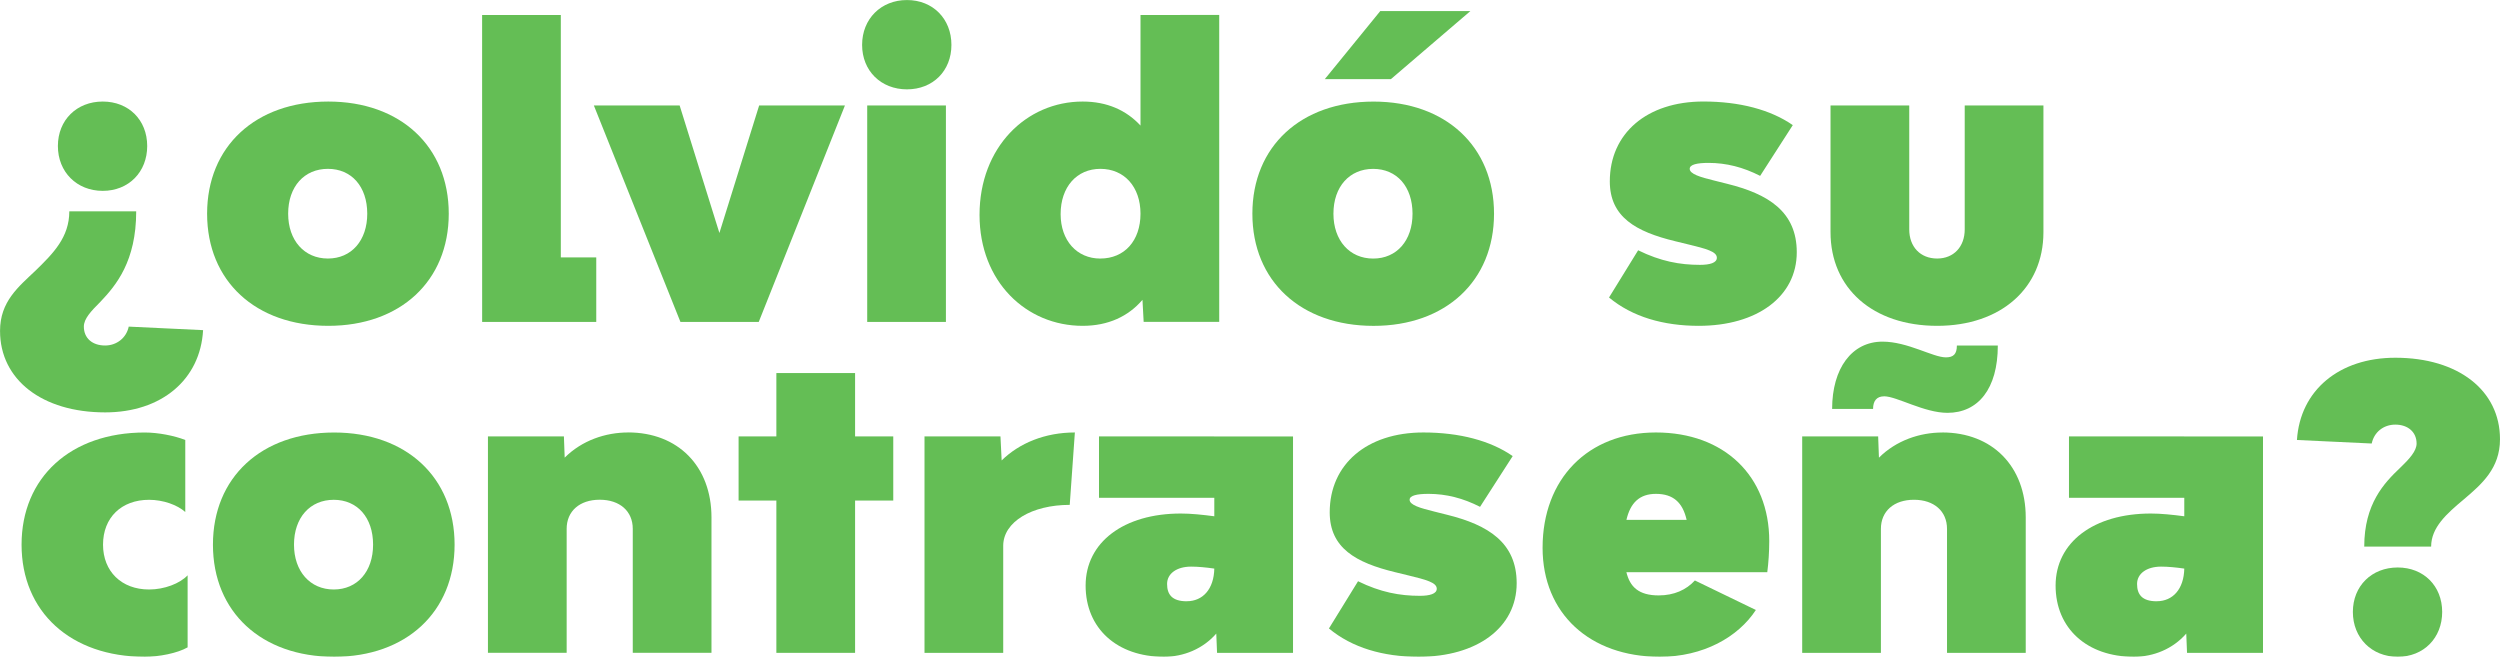
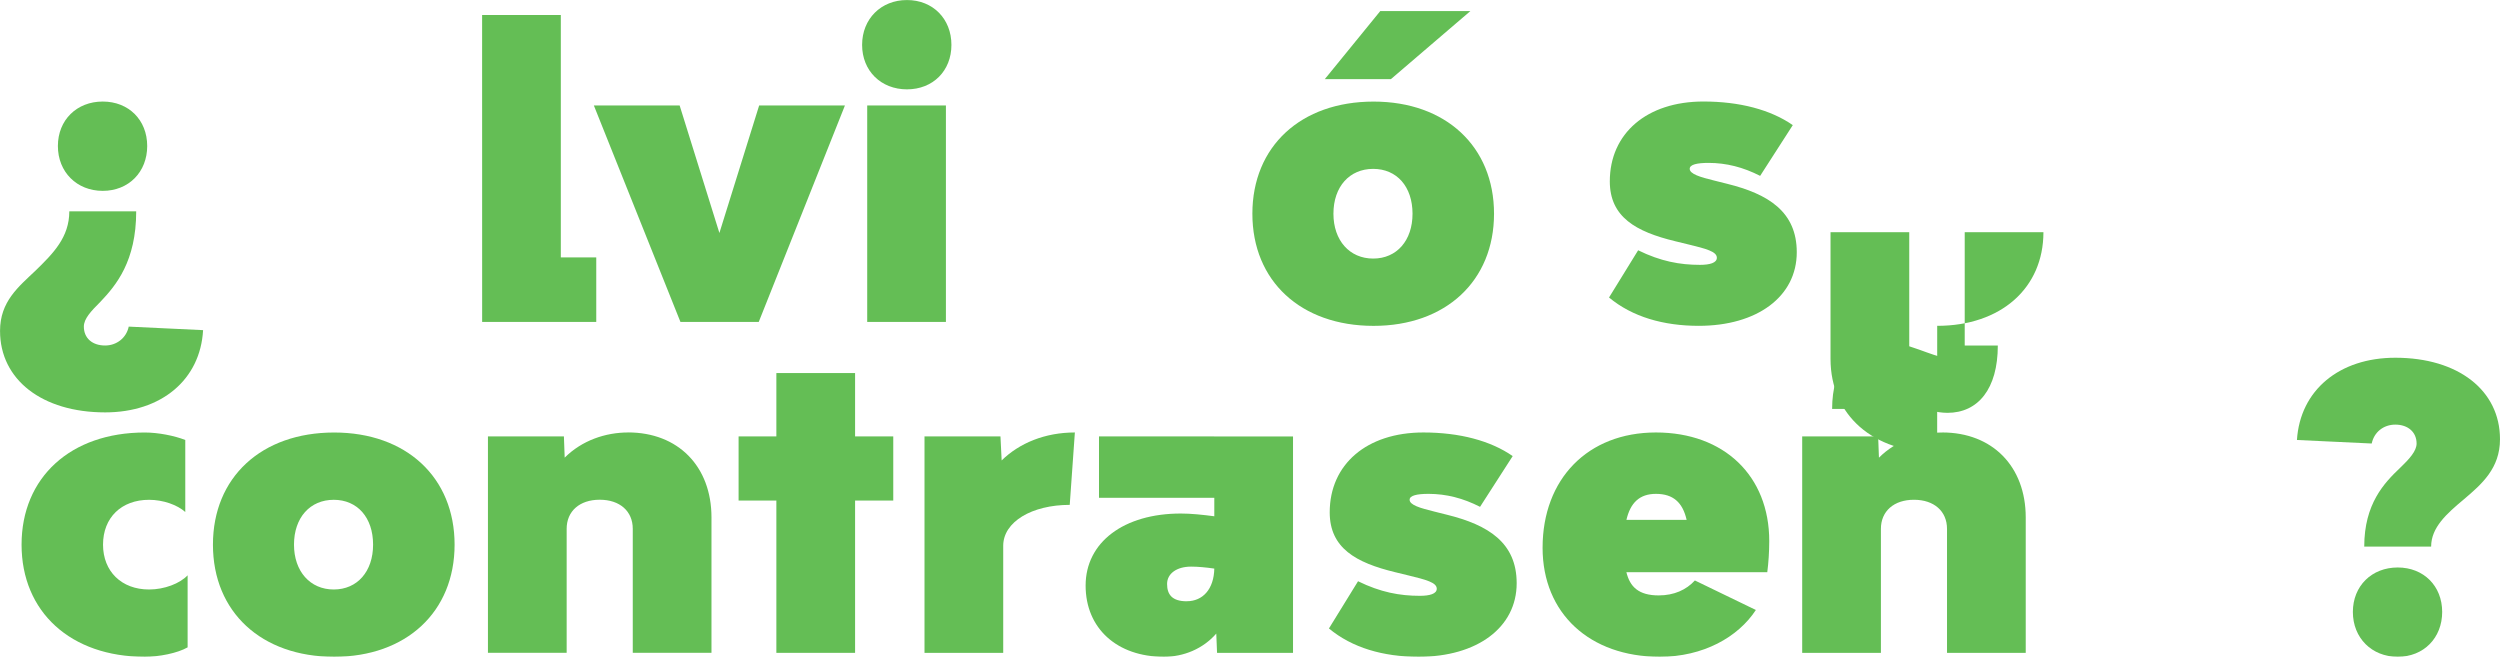
<svg xmlns="http://www.w3.org/2000/svg" xmlns:ns1="http://sodipodi.sourceforge.net/DTD/sodipodi-0.dtd" xmlns:ns2="http://www.inkscape.org/namespaces/inkscape" xmlns:xlink="http://www.w3.org/1999/xlink" width="67.236mm" height="17.664mm" viewBox="0 0 67.236 17.664" version="1.1" id="svg6329" ns1:docname="olvido.svg" ns2:version="0.92.4 (5da689c313, 2019-01-14)">
  <ns1:namedview pagecolor="#ffffff" bordercolor="#666666" borderopacity="1" objecttolerance="10" gridtolerance="10" guidetolerance="10" ns2:pageopacity="0" ns2:pageshadow="2" ns2:window-width="3840" ns2:window-height="2066" id="namedview2022" showgrid="false" ns2:zoom="12.785266" ns2:cx="127.06032" ns2:cy="33.380004" ns2:window-x="-11" ns2:window-y="-11" ns2:window-maximized="1" ns2:current-layer="svg6329" />
  <defs id="defs6323">
    <linearGradient id="linearGradient10279">
      <stop id="stop10275" offset="0" style="stop-color:#000000;stop-opacity:1;" />
      <stop id="stop10277" offset="1" style="stop-color:#000000;stop-opacity:0;" />
    </linearGradient>
    <linearGradient gradientUnits="userSpaceOnUse" y2="40.517" x2="151.784" y1="40.517" x1="26.645" id="linearGradient10281" xlink:href="#linearGradient10279" />
  </defs>
  <g transform="translate(-31.855,-41.519)" id="layer1" style="opacity:0.8">
    <flowRoot transform="scale(0.265)" style="font-style:normal;font-variant:normal;font-weight:300;font-stretch:normal;font-size:40px;line-height:1.25;font-family:'Bw Modelica SS02';-inkscape-font-specification:'Bw Modelica SS02 Light';letter-spacing:0px;word-spacing:0px;fill:#000000;fill-opacity:1;stroke:none" id="flowRoot6335" xml:space="preserve">
      <flowRegion id="flowRegion6337" style="">
        <rect y="229.545" x="141.421" height="120.208" width="168.695" id="rect6339" style="" />
      </flowRegion>
      <flowPara id="flowPara6341" />
    </flowRoot>
    <g id="g17674" style="">
      <path id="path17593" style="font-style:normal;font-variant:normal;font-weight:900;font-stretch:normal;font-size:10.583px;line-height:1.25;font-family:'Bw Modelica SS02';-inkscape-font-specification:'Bw Modelica SS02 Heavy';letter-spacing:0px;word-spacing:0px;fill:#3dae2b;fill-opacity:1;stroke:none;stroke-width:0.265" d="m 34.618,46.652 c 0.699,0 1.196,-0.508 1.196,-1.206 0,-0.699 -0.497,-1.196 -1.196,-1.196 -0.699,0 -1.206,0.497 -1.206,1.196 0,0.699 0.508,1.206 1.206,1.206 z m 0.064,5.958 c 1.513,0 2.561,-0.878 2.635,-2.212 l -2,-0.095 c -0.064,0.307 -0.328,0.508 -0.635,0.508 -0.349,0 -0.572,-0.201 -0.572,-0.508 0,-0.212 0.191,-0.413 0.445,-0.667 0.423,-0.445 0.963,-1.09 0.963,-2.434 h -1.799 c 0,0.699 -0.434,1.132 -0.9,1.587 -0.466,0.444 -0.963,0.836 -0.963,1.63 0,1.312 1.132,2.191 2.826,2.191 z" />
-       <path id="path17595" style="font-style:normal;font-variant:normal;font-weight:900;font-stretch:normal;font-size:10.583px;line-height:1.25;font-family:'Bw Modelica SS02';-inkscape-font-specification:'Bw Modelica SS02 Heavy';letter-spacing:0px;word-spacing:0px;fill:#3dae2b;fill-opacity:1;stroke:none;stroke-width:0.265" d="m 40.685,50.282 c 1.937,0 3.239,-1.206 3.239,-3.016 0,-1.81 -1.302,-3.016 -3.239,-3.016 -1.958,0 -3.26,1.206 -3.26,3.016 0,1.81 1.302,3.016 3.26,3.016 z m -0.011,-1.81 c -0.635,0 -1.069,-0.487 -1.069,-1.206 0,-0.73 0.434,-1.206 1.069,-1.206 0.635,0 1.058,0.476 1.058,1.206 0,0.72 -0.423,1.206 -1.058,1.206 z" />
      <path id="path17597" style="font-style:normal;font-variant:normal;font-weight:900;font-stretch:normal;font-size:10.583px;line-height:1.25;font-family:'Bw Modelica SS02';-inkscape-font-specification:'Bw Modelica SS02 Heavy';letter-spacing:0px;word-spacing:0px;fill:#3dae2b;fill-opacity:1;stroke:none;stroke-width:0.265" d="m 44.822,50.177 h 3.069 v -1.736 h -0.953 V 41.922 h -2.117 z" />
      <path id="path17599" style="font-style:normal;font-variant:normal;font-weight:900;font-stretch:normal;font-size:10.583px;line-height:1.25;font-family:'Bw Modelica SS02';-inkscape-font-specification:'Bw Modelica SS02 Heavy';letter-spacing:0px;word-spacing:0px;fill:#3dae2b;fill-opacity:1;stroke:none;stroke-width:0.265" d="m 50.155,50.177 h 2.106 l 2.318,-5.821 h -2.307 l -1.069,3.429 -1.069,-3.429 h -2.307 z" />
      <path id="path17601" style="font-style:normal;font-variant:normal;font-weight:900;font-stretch:normal;font-size:10.583px;line-height:1.25;font-family:'Bw Modelica SS02';-inkscape-font-specification:'Bw Modelica SS02 Heavy';letter-spacing:0px;word-spacing:0px;fill:#3dae2b;fill-opacity:1;stroke:none;stroke-width:0.265" d="m 56.247,43.922 c 0.699,0 1.196,-0.497 1.196,-1.196 0,-0.699 -0.497,-1.206 -1.196,-1.206 -0.699,0 -1.206,0.508 -1.206,1.206 0,0.699 0.508,1.196 1.206,1.196 z m -1.069,6.255 h 2.117 V 44.356 H 55.178 Z" />
-       <path id="path17603" style="font-style:normal;font-variant:normal;font-weight:900;font-stretch:normal;font-size:10.583px;line-height:1.25;font-family:'Bw Modelica SS02';-inkscape-font-specification:'Bw Modelica SS02 Heavy';letter-spacing:0px;word-spacing:0px;fill:#3dae2b;fill-opacity:1;stroke:none;stroke-width:0.265" d="m 62.528,41.922 v 2.974 c -0.381,-0.413 -0.9,-0.646 -1.556,-0.646 -1.513,0 -2.773,1.228 -2.773,3.048 0,1.799 1.259,2.984 2.773,2.984 0.688,0 1.228,-0.254 1.609,-0.699 l 0.032,0.593 h 2.032 v -8.255 z m -1.079,6.551 c -0.635,0 -1.069,-0.487 -1.069,-1.196 0,-0.73 0.434,-1.217 1.069,-1.217 0.646,0 1.079,0.487 1.079,1.206 0,0.73 -0.434,1.206 -1.079,1.206 z" />
      <path id="path17605" style="font-style:normal;font-variant:normal;font-weight:900;font-stretch:normal;font-size:10.583px;line-height:1.25;font-family:'Bw Modelica SS02';-inkscape-font-specification:'Bw Modelica SS02 Heavy';letter-spacing:0px;word-spacing:0px;fill:#3dae2b;fill-opacity:1;stroke:none;stroke-width:0.265" d="m 67.485,43.647 h 1.778 l 2.138,-1.831 h -2.424 z m 1.312,6.636 c 1.937,0 3.239,-1.206 3.239,-3.016 0,-1.81 -1.302,-3.016 -3.239,-3.016 -1.958,0 -3.26,1.206 -3.26,3.016 0,1.81 1.302,3.016 3.26,3.016 z m -0.011,-1.81 c -0.635,0 -1.069,-0.487 -1.069,-1.206 0,-0.73 0.434,-1.206 1.069,-1.206 0.635,0 1.058,0.476 1.058,1.206 0,0.72 -0.423,1.206 -1.058,1.206 z" />
      <path id="path17607" style="font-style:normal;font-variant:normal;font-weight:900;font-stretch:normal;font-size:10.583px;line-height:1.25;font-family:'Bw Modelica SS02';-inkscape-font-specification:'Bw Modelica SS02 Heavy';letter-spacing:0px;word-spacing:0px;fill:#3dae2b;fill-opacity:1;stroke:none;stroke-width:0.265" d="m 77.543,50.282 c 1.566,0 2.635,-0.783 2.635,-1.979 0,-1.09 -0.762,-1.566 -1.873,-1.841 l -0.339,-0.085 c -0.392,-0.095 -0.667,-0.18 -0.667,-0.318 0,-0.116 0.201,-0.159 0.508,-0.159 0.476,0 0.931,0.116 1.386,0.349 l 0.878,-1.365 c -0.593,-0.413 -1.429,-0.635 -2.402,-0.635 -1.524,0 -2.519,0.857 -2.519,2.148 0,0.963 0.709,1.355 1.757,1.609 l 0.349,0.085 c 0.476,0.116 0.773,0.191 0.773,0.36 0,0.138 -0.191,0.191 -0.455,0.191 -0.54,0 -1.058,-0.095 -1.662,-0.392 l -0.783,1.27 c 0.624,0.519 1.46,0.762 2.413,0.762 z" />
-       <path id="path17609" style="font-style:normal;font-variant:normal;font-weight:900;font-stretch:normal;font-size:10.583px;line-height:1.25;font-family:'Bw Modelica SS02';-inkscape-font-specification:'Bw Modelica SS02 Heavy';letter-spacing:0px;word-spacing:0px;fill:#3dae2b;fill-opacity:1;stroke:none;stroke-width:0.265" d="m 83.955,50.282 c 1.714,0 2.857,-1.016 2.857,-2.519 v -3.408 h -2.117 v 3.334 c 0,0.466 -0.296,0.783 -0.741,0.783 -0.455,0 -0.751,-0.318 -0.751,-0.783 v -3.334 h -2.117 v 3.408 c 0,1.513 1.143,2.519 2.868,2.519 z" />
+       <path id="path17609" style="font-style:normal;font-variant:normal;font-weight:900;font-stretch:normal;font-size:10.583px;line-height:1.25;font-family:'Bw Modelica SS02';-inkscape-font-specification:'Bw Modelica SS02 Heavy';letter-spacing:0px;word-spacing:0px;fill:#3dae2b;fill-opacity:1;stroke:none;stroke-width:0.265" d="m 83.955,50.282 c 1.714,0 2.857,-1.016 2.857,-2.519 h -2.117 v 3.334 c 0,0.466 -0.296,0.783 -0.741,0.783 -0.455,0 -0.751,-0.318 -0.751,-0.783 v -3.334 h -2.117 v 3.408 c 0,1.513 1.143,2.519 2.868,2.519 z" />
      <path id="path17611" style="font-style:normal;font-variant:normal;font-weight:900;font-stretch:normal;font-size:10.583px;line-height:1.25;font-family:'Bw Modelica SS02';-inkscape-font-specification:'Bw Modelica SS02 Heavy';letter-spacing:0px;word-spacing:0px;fill:#3dae2b;fill-opacity:1;stroke:none;stroke-width:0.265" d="m 35.747,59.183 c 0.381,0 0.878,-0.095 1.154,-0.254 v -1.937 c -0.212,0.222 -0.624,0.381 -1.037,0.381 -0.741,0 -1.238,-0.487 -1.238,-1.206 0,-0.73 0.497,-1.206 1.238,-1.206 0.381,0 0.762,0.138 0.974,0.328 v -1.937 c -0.296,-0.116 -0.73,-0.201 -1.09,-0.201 -1.99,0 -3.313,1.206 -3.313,3.016 0,1.81 1.323,3.016 3.313,3.016 z" />
      <path id="path17613" style="font-style:normal;font-variant:normal;font-weight:900;font-stretch:normal;font-size:10.583px;line-height:1.25;font-family:'Bw Modelica SS02';-inkscape-font-specification:'Bw Modelica SS02 Heavy';letter-spacing:0px;word-spacing:0px;fill:#3dae2b;fill-opacity:1;stroke:none;stroke-width:0.265" d="m 40.842,59.183 c 1.937,0 3.239,-1.206 3.239,-3.016 0,-1.81 -1.302,-3.016 -3.239,-3.016 -1.958,0 -3.26,1.206 -3.26,3.016 0,1.81 1.302,3.016 3.26,3.016 z m -0.011,-1.81 c -0.635,0 -1.069,-0.487 -1.069,-1.206 0,-0.73 0.434,-1.206 1.069,-1.206 0.635,0 1.058,0.476 1.058,1.206 0,0.72 -0.423,1.206 -1.058,1.206 z" />
      <path id="path17615" style="font-style:normal;font-variant:normal;font-weight:900;font-stretch:normal;font-size:10.583px;line-height:1.25;font-family:'Bw Modelica SS02';-inkscape-font-specification:'Bw Modelica SS02 Heavy';letter-spacing:0px;word-spacing:0px;fill:#3dae2b;fill-opacity:1;stroke:none;stroke-width:0.265" d="m 48.746,53.15 c -0.603,0 -1.238,0.212 -1.704,0.677 l -0.021,-0.572 h -2.043 v 5.821 h 2.117 v -3.334 c 0,-0.476 0.349,-0.783 0.889,-0.783 0.54,0 0.889,0.307 0.889,0.783 v 3.334 h 2.117 v -3.641 c 0,-1.376 -0.9,-2.286 -2.244,-2.286 z" />
      <path id="path17617" style="font-style:normal;font-variant:normal;font-weight:900;font-stretch:normal;font-size:10.583px;line-height:1.25;font-family:'Bw Modelica SS02';-inkscape-font-specification:'Bw Modelica SS02 Heavy';letter-spacing:0px;word-spacing:0px;fill:#3dae2b;fill-opacity:1;stroke:none;stroke-width:0.265" d="m 55.879,53.256 h -1.027 v -1.704 h -2.117 v 1.704 h -1.016 v 1.725 h 1.016 v 4.096 h 2.117 v -4.096 h 1.027 z" />
      <path id="path17619" style="font-style:normal;font-variant:normal;font-weight:900;font-stretch:normal;font-size:10.583px;line-height:1.25;font-family:'Bw Modelica SS02';-inkscape-font-specification:'Bw Modelica SS02 Heavy';letter-spacing:0px;word-spacing:0px;fill:#3dae2b;fill-opacity:1;stroke:none;stroke-width:0.265" d="m 58.794,53.902 -0.032,-0.646 h -2.043 v 5.821 h 2.117 v -2.879 c 0,-0.646 0.773,-1.101 1.789,-1.101 l 0.138,-1.947 c -0.804,0 -1.492,0.286 -1.968,0.751 z" />
      <path id="path17621" style="font-style:normal;font-variant:normal;font-weight:900;font-stretch:normal;font-size:10.583px;line-height:1.25;font-family:'Bw Modelica SS02';-inkscape-font-specification:'Bw Modelica SS02 Heavy';letter-spacing:0px;word-spacing:0px;fill:#3dae2b;fill-opacity:1;stroke:none;stroke-width:0.265" d="m 61.412,53.256 v 1.651 h 3.101 v 0.497 c -0.318,-0.042 -0.624,-0.074 -0.9,-0.074 -1.535,0 -2.561,0.773 -2.561,1.937 0,1.154 0.847,1.916 2.106,1.916 0.529,0 1.048,-0.212 1.408,-0.624 l 0.021,0.519 h 2.043 v -5.821 z m 2.36,4.434 c -0.392,0 -0.529,-0.18 -0.529,-0.466 0,-0.275 0.254,-0.466 0.646,-0.466 0.191,0 0.402,0.021 0.624,0.053 -0.011,0.55 -0.307,0.878 -0.741,0.878 z" />
      <path id="path17623" style="font-style:normal;font-variant:normal;font-weight:900;font-stretch:normal;font-size:10.583px;line-height:1.25;font-family:'Bw Modelica SS02';-inkscape-font-specification:'Bw Modelica SS02 Heavy';letter-spacing:0px;word-spacing:0px;fill:#3dae2b;fill-opacity:1;stroke:none;stroke-width:0.265" d="m 70.01,59.183 c 1.566,0 2.635,-0.783 2.635,-1.979 0,-1.09 -0.762,-1.566 -1.873,-1.841 l -0.339,-0.085 c -0.392,-0.095 -0.667,-0.18 -0.667,-0.318 0,-0.116 0.201,-0.159 0.508,-0.159 0.476,0 0.931,0.116 1.386,0.349 l 0.878,-1.365 c -0.593,-0.413 -1.429,-0.635 -2.402,-0.635 -1.524,0 -2.519,0.857 -2.519,2.148 0,0.963 0.709,1.355 1.757,1.609 l 0.349,0.085 c 0.476,0.116 0.773,0.191 0.773,0.36 0,0.138 -0.191,0.191 -0.455,0.191 -0.54,0 -1.058,-0.095 -1.662,-0.392 l -0.783,1.27 c 0.624,0.519 1.46,0.762 2.413,0.762 z" />
      <path id="path17625" style="font-style:normal;font-variant:normal;font-weight:900;font-stretch:normal;font-size:10.583px;line-height:1.25;font-family:'Bw Modelica SS02';-inkscape-font-specification:'Bw Modelica SS02 Heavy';letter-spacing:0px;word-spacing:0px;fill:#3dae2b;fill-opacity:1;stroke:none;stroke-width:0.265" d="m 79.438,56.071 c 0,-1.757 -1.217,-2.921 -3.048,-2.921 -1.831,0 -3.048,1.249 -3.048,3.101 0,1.767 1.27,2.932 3.154,2.932 1.164,0 2.106,-0.529 2.582,-1.259 l -1.64,-0.794 c -0.233,0.254 -0.561,0.402 -0.974,0.402 -0.54,0 -0.773,-0.233 -0.868,-0.624 h 3.789 c 0.032,-0.243 0.053,-0.55 0.053,-0.836 z m -3.048,-1.27 c 0.466,0 0.72,0.233 0.826,0.699 h -1.619 c 0.106,-0.455 0.349,-0.699 0.794,-0.699 z" />
      <path id="path17627" style="font-style:normal;font-variant:normal;font-weight:900;font-stretch:normal;font-size:10.583px;line-height:1.25;font-family:'Bw Modelica SS02';-inkscape-font-specification:'Bw Modelica SS02 Heavy';letter-spacing:0px;word-spacing:0px;fill:#3dae2b;fill-opacity:1;stroke:none;stroke-width:0.265" d="m 82.526,52.177 c 0.339,0 1.079,0.445 1.704,0.445 0.826,0 1.355,-0.646 1.355,-1.81 h -1.101 c 0,0.233 -0.095,0.318 -0.296,0.318 -0.349,0 -1.027,-0.423 -1.704,-0.423 -0.826,0 -1.355,0.72 -1.355,1.81 h 1.101 c 0,-0.212 0.095,-0.339 0.296,-0.339 z m 1.566,0.974 c -0.603,0 -1.238,0.212 -1.704,0.677 l -0.021,-0.572 h -2.043 v 5.821 h 2.117 v -3.334 c 0,-0.476 0.349,-0.783 0.889,-0.783 0.54,0 0.889,0.307 0.889,0.783 v 3.334 h 2.117 v -3.641 c 0,-1.376 -0.9,-2.286 -2.244,-2.286 z" />
-       <path id="path17629" style="font-style:normal;font-variant:normal;font-weight:900;font-stretch:normal;font-size:10.583px;line-height:1.25;font-family:'Bw Modelica SS02';-inkscape-font-specification:'Bw Modelica SS02 Heavy';letter-spacing:0px;word-spacing:0px;fill:#3dae2b;fill-opacity:1;stroke:none;stroke-width:0.265" d="m 87.499,53.256 v 1.651 h 3.101 v 0.497 c -0.318,-0.042 -0.624,-0.074 -0.9,-0.074 -1.535,0 -2.561,0.773 -2.561,1.937 0,1.154 0.847,1.916 2.106,1.916 0.529,0 1.048,-0.212 1.408,-0.624 l 0.021,0.519 h 2.043 v -5.821 z m 2.36,4.434 c -0.392,0 -0.529,-0.18 -0.529,-0.466 0,-0.275 0.254,-0.466 0.646,-0.466 0.191,0 0.402,0.021 0.624,0.053 -0.011,0.55 -0.307,0.878 -0.741,0.878 z" />
      <path id="path17631" style="font-style:normal;font-variant:normal;font-weight:900;font-stretch:normal;font-size:10.583px;line-height:1.25;font-family:'Bw Modelica SS02';-inkscape-font-specification:'Bw Modelica SS02 Heavy';letter-spacing:0px;word-spacing:0px;fill:#3dae2b;fill-opacity:1;stroke:none;stroke-width:0.265" d="m 95.44,56.22 h 1.799 c 0,-0.519 0.423,-0.889 0.878,-1.27 0.487,-0.413 0.974,-0.836 0.974,-1.619 0,-1.312 -1.122,-2.191 -2.815,-2.191 -1.513,0 -2.561,0.878 -2.646,2.212 l 2.011,0.095 c 0.064,-0.307 0.318,-0.508 0.635,-0.508 0.339,0 0.572,0.201 0.572,0.508 0,0.201 -0.191,0.413 -0.445,0.656 -0.423,0.402 -0.963,0.963 -0.963,2.117 z m 0.9,2.963 c 0.699,0 1.196,-0.508 1.196,-1.206 0,-0.698 -0.497,-1.196 -1.196,-1.196 -0.699,0 -1.206,0.497 -1.206,1.196 0,0.699 0.508,1.206 1.206,1.206 z" />
    </g>
  </g>
</svg>